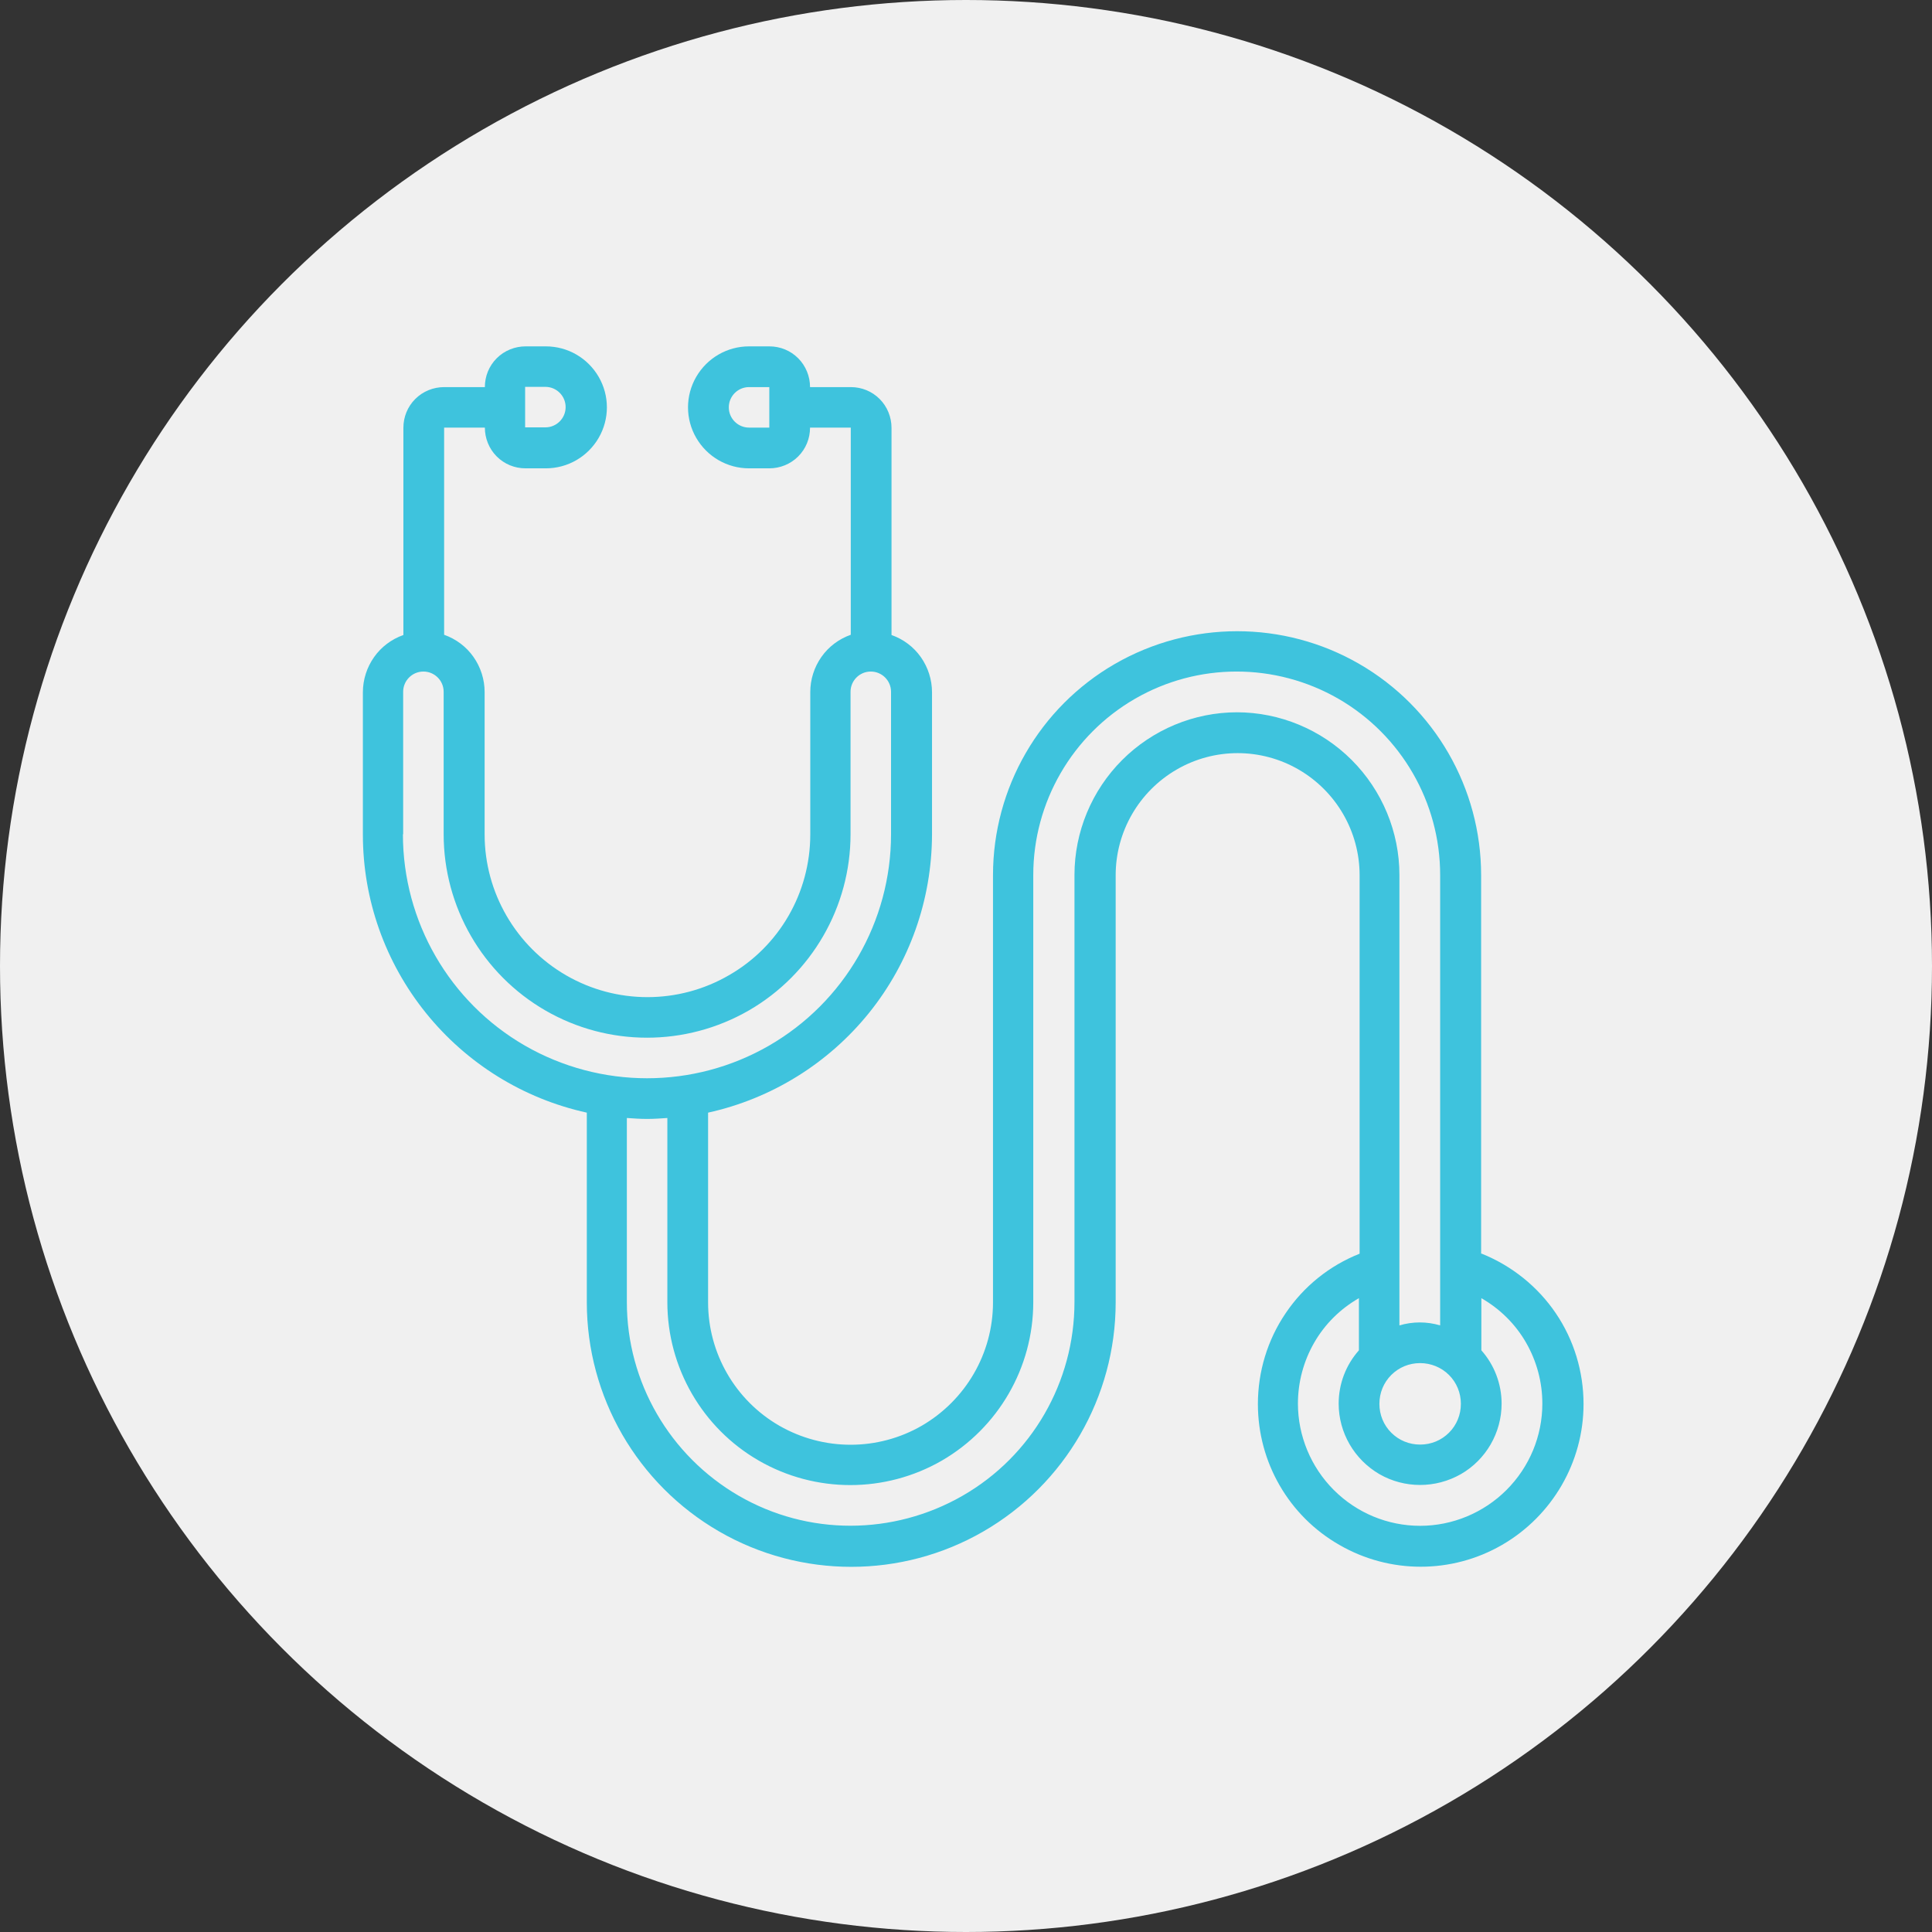
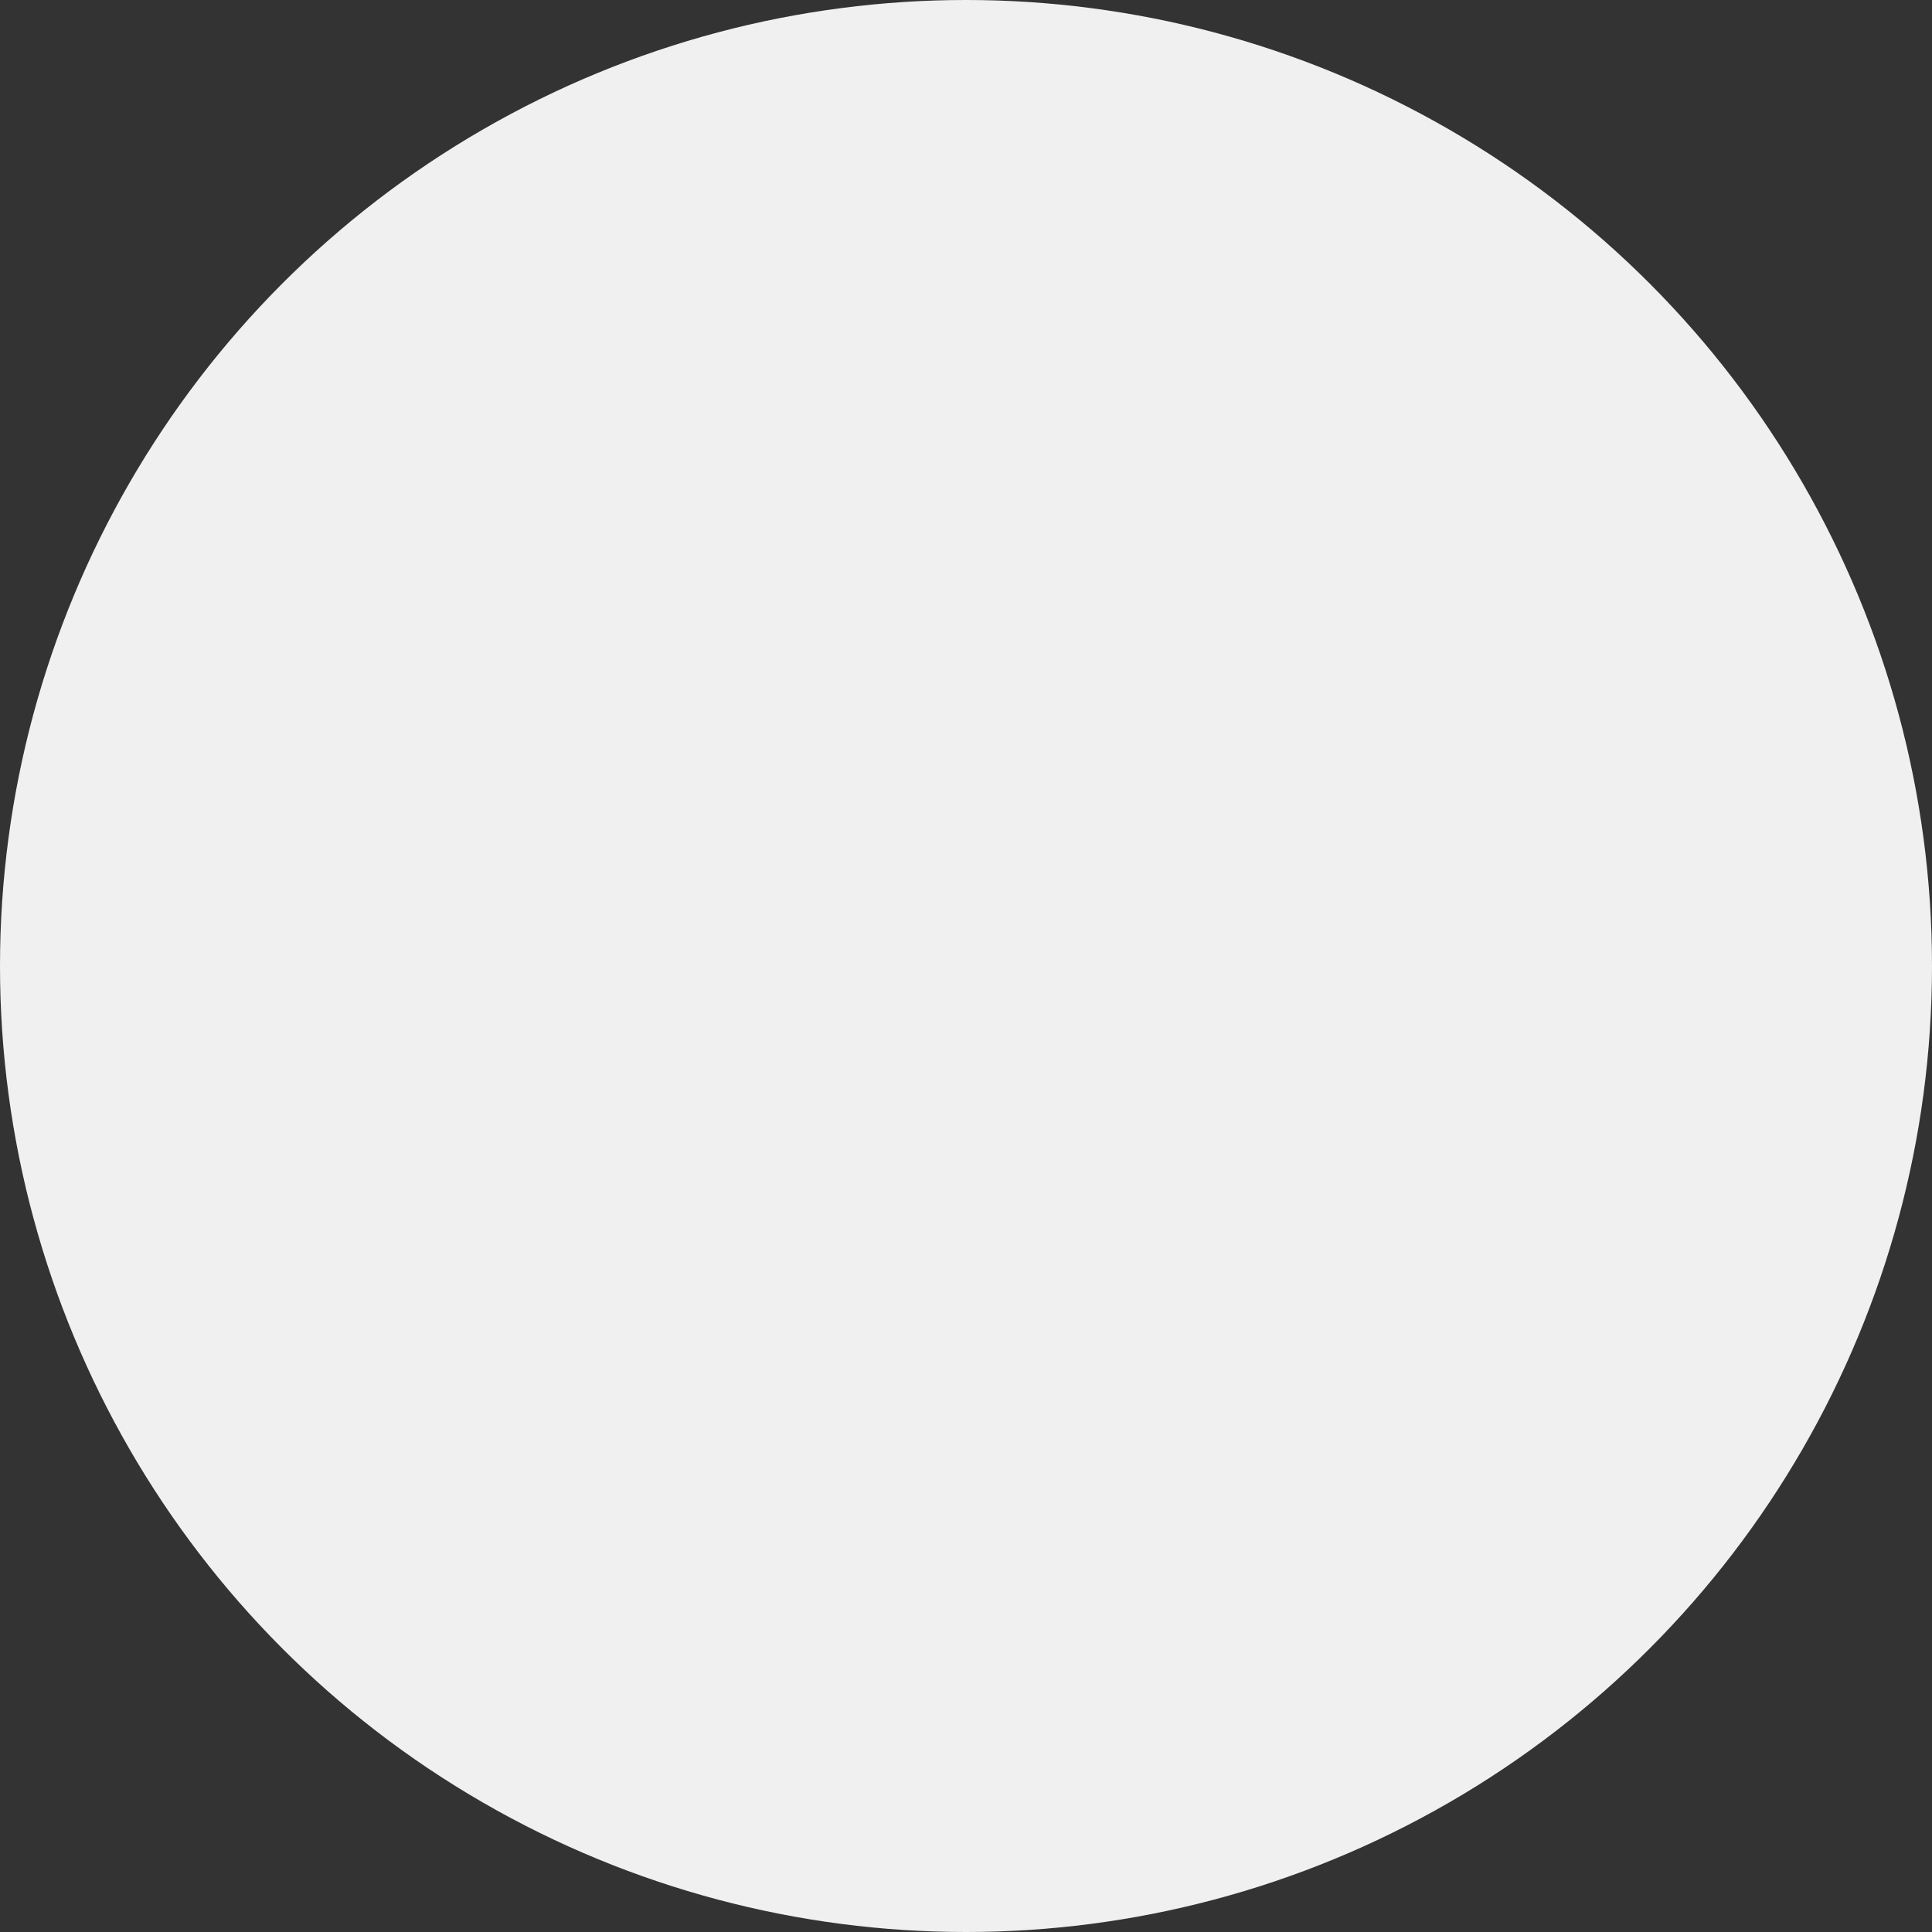
<svg xmlns="http://www.w3.org/2000/svg" id="Layer_2" data-name="Layer 2" viewBox="0 0 83 83">
  <rect x="0" y="0" width="83" height="83" fill="#333333" stroke="none" />
  <defs>
    <style> .cls-1 { fill: #3ec3dd; } .cls-1, .cls-2 { stroke-width: 0px; } .cls-2 { fill: #f0f0f0; } </style>
  </defs>
  <g id="Layer_1-2" data-name="Layer 1">
    <g>
      <circle class="cls-2" cx="41.5" cy="41.5" r="41.5" />
-       <path class="cls-1" d="m63.63,53.86v-16.26c0-3.75-2-7.21-5.24-9.08-3.24-1.87-7.24-1.87-10.49,0-3.24,1.87-5.24,5.33-5.24,9.08v18.35c0,2.19-1.17,4.2-3.06,5.3-1.89,1.09-4.22,1.09-6.12,0-1.89-1.09-3.06-3.11-3.06-5.3v-8.15c2.72-.6,5.16-2.11,6.91-4.28,1.75-2.17,2.7-4.87,2.71-7.66v-6.12c0-.54-.17-1.07-.48-1.51-.31-.44-.75-.77-1.26-.95v-8.9c0-.46-.18-.91-.51-1.24s-.77-.51-1.24-.51h-1.75c0-.46-.18-.91-.51-1.24-.33-.33-.77-.51-1.24-.51h-.87c-.94,0-1.8.5-2.27,1.31-.47.81-.47,1.81,0,2.62.47.81,1.33,1.31,2.27,1.31h.87c.46,0,.91-.18,1.24-.51.33-.33.51-.77.51-1.24h1.75v8.9c-.51.18-.95.51-1.26.95-.31.44-.48.97-.48,1.51v6.12c0,2.5-1.33,4.81-3.5,6.05-2.16,1.25-4.83,1.25-6.99,0-2.16-1.25-3.5-3.56-3.5-6.05v-6.12c0-.54-.17-1.07-.48-1.51-.31-.44-.75-.77-1.26-.95v-8.9h1.75c0,.46.18.91.51,1.24.33.33.77.51,1.24.51h.87c.94,0,1.8-.5,2.27-1.31.47-.81.47-1.81,0-2.62-.47-.81-1.33-1.31-2.27-1.31h-.87c-.46,0-.91.18-1.24.51-.33.33-.51.77-.51,1.24h-1.75c-.46,0-.91.18-1.24.51s-.51.77-.51,1.24v8.9c-.51.18-.95.51-1.26.95-.31.44-.48.97-.48,1.51v6.12c0,2.79.96,5.49,2.71,7.66,1.75,2.17,4.18,3.68,6.91,4.28v8.15c0,4.06,2.17,7.81,5.68,9.84,3.51,2.03,7.85,2.03,11.36,0,3.51-2.03,5.68-5.78,5.68-9.84v-18.35c0-1.87,1-3.6,2.62-4.54,1.62-.94,3.62-.94,5.24,0,1.62.94,2.62,2.67,2.62,4.54v16.26c-1.29.51-2.4,1.4-3.18,2.56-.78,1.15-1.19,2.51-1.19,3.9,0,2.5,1.33,4.81,3.5,6.05,2.16,1.25,4.83,1.25,6.99,0,2.16-1.25,3.5-3.56,3.5-6.05,0-1.39-.41-2.75-1.19-3.9-.78-1.15-1.89-2.04-3.18-2.56h0Zm-30.58-35.49h-.87c-.48,0-.87-.39-.87-.87s.39-.87.87-.87h.87v1.75Zm-10.49-1.75h.87c.48,0,.87.39.87.87s-.39.87-.87.87h-.87v-1.75Zm38.45,41.94c.46,0,.91.18,1.24.51.33.33.51.77.51,1.24s-.18.91-.51,1.24c-.33.33-.77.51-1.24.51s-.91-.18-1.24-.51c-.33-.33-.51-.77-.51-1.24s.18-.91.51-1.24.77-.51,1.24-.51Zm-43.69-22.72v-6.12c0-.48.39-.87.87-.87s.87.39.87.87v6.12c0,3.12,1.67,6.01,4.37,7.57,2.7,1.56,6.03,1.56,8.74,0,2.7-1.56,4.37-4.45,4.37-7.57v-6.12c0-.48.39-.87.87-.87s.87.39.87.87v6.12c0,3.75-2,7.21-5.24,9.08-3.24,1.87-7.24,1.87-10.49,0-3.24-1.87-5.24-5.33-5.24-9.08h0Zm35.83-5.24h0c-1.85,0-3.63.74-4.94,2.05-1.31,1.31-2.05,3.09-2.05,4.94v18.35c0,3.43-1.83,6.61-4.81,8.32s-6.64,1.72-9.61,0c-2.97-1.72-4.81-4.89-4.81-8.32v-7.91c.29.02.58.04.87.04s.58-.02.87-.04v7.91c0,2.81,1.5,5.41,3.93,6.81,2.43,1.4,5.43,1.4,7.86,0,2.43-1.41,3.93-4,3.93-6.81v-18.35c0-3.12,1.67-6.01,4.37-7.57,2.7-1.56,6.03-1.56,8.74,0,2.7,1.56,4.37,4.45,4.37,7.57v19.35c-.57-.17-1.18-.17-1.75,0v-19.35c0-1.85-.74-3.63-2.05-4.94-1.31-1.31-3.09-2.05-4.94-2.05h0Zm7.86,34.95h0c-1.39,0-2.72-.55-3.71-1.54-.98-.98-1.54-2.32-1.54-3.71,0-.92.24-1.82.7-2.62.46-.8,1.12-1.45,1.92-1.91v2.24c-.56.63-.87,1.44-.87,2.29,0,1.25.67,2.4,1.75,3.03,1.08.62,2.41.62,3.5,0,1.08-.62,1.75-1.78,1.75-3.03,0-.84-.31-1.66-.87-2.29v-2.24c.8.46,1.46,1.11,1.92,1.91.46.8.7,1.7.7,2.62,0,1.39-.55,2.72-1.54,3.71-.98.98-2.32,1.54-3.71,1.54h0Z" />
    </g>
  </g>
</svg>